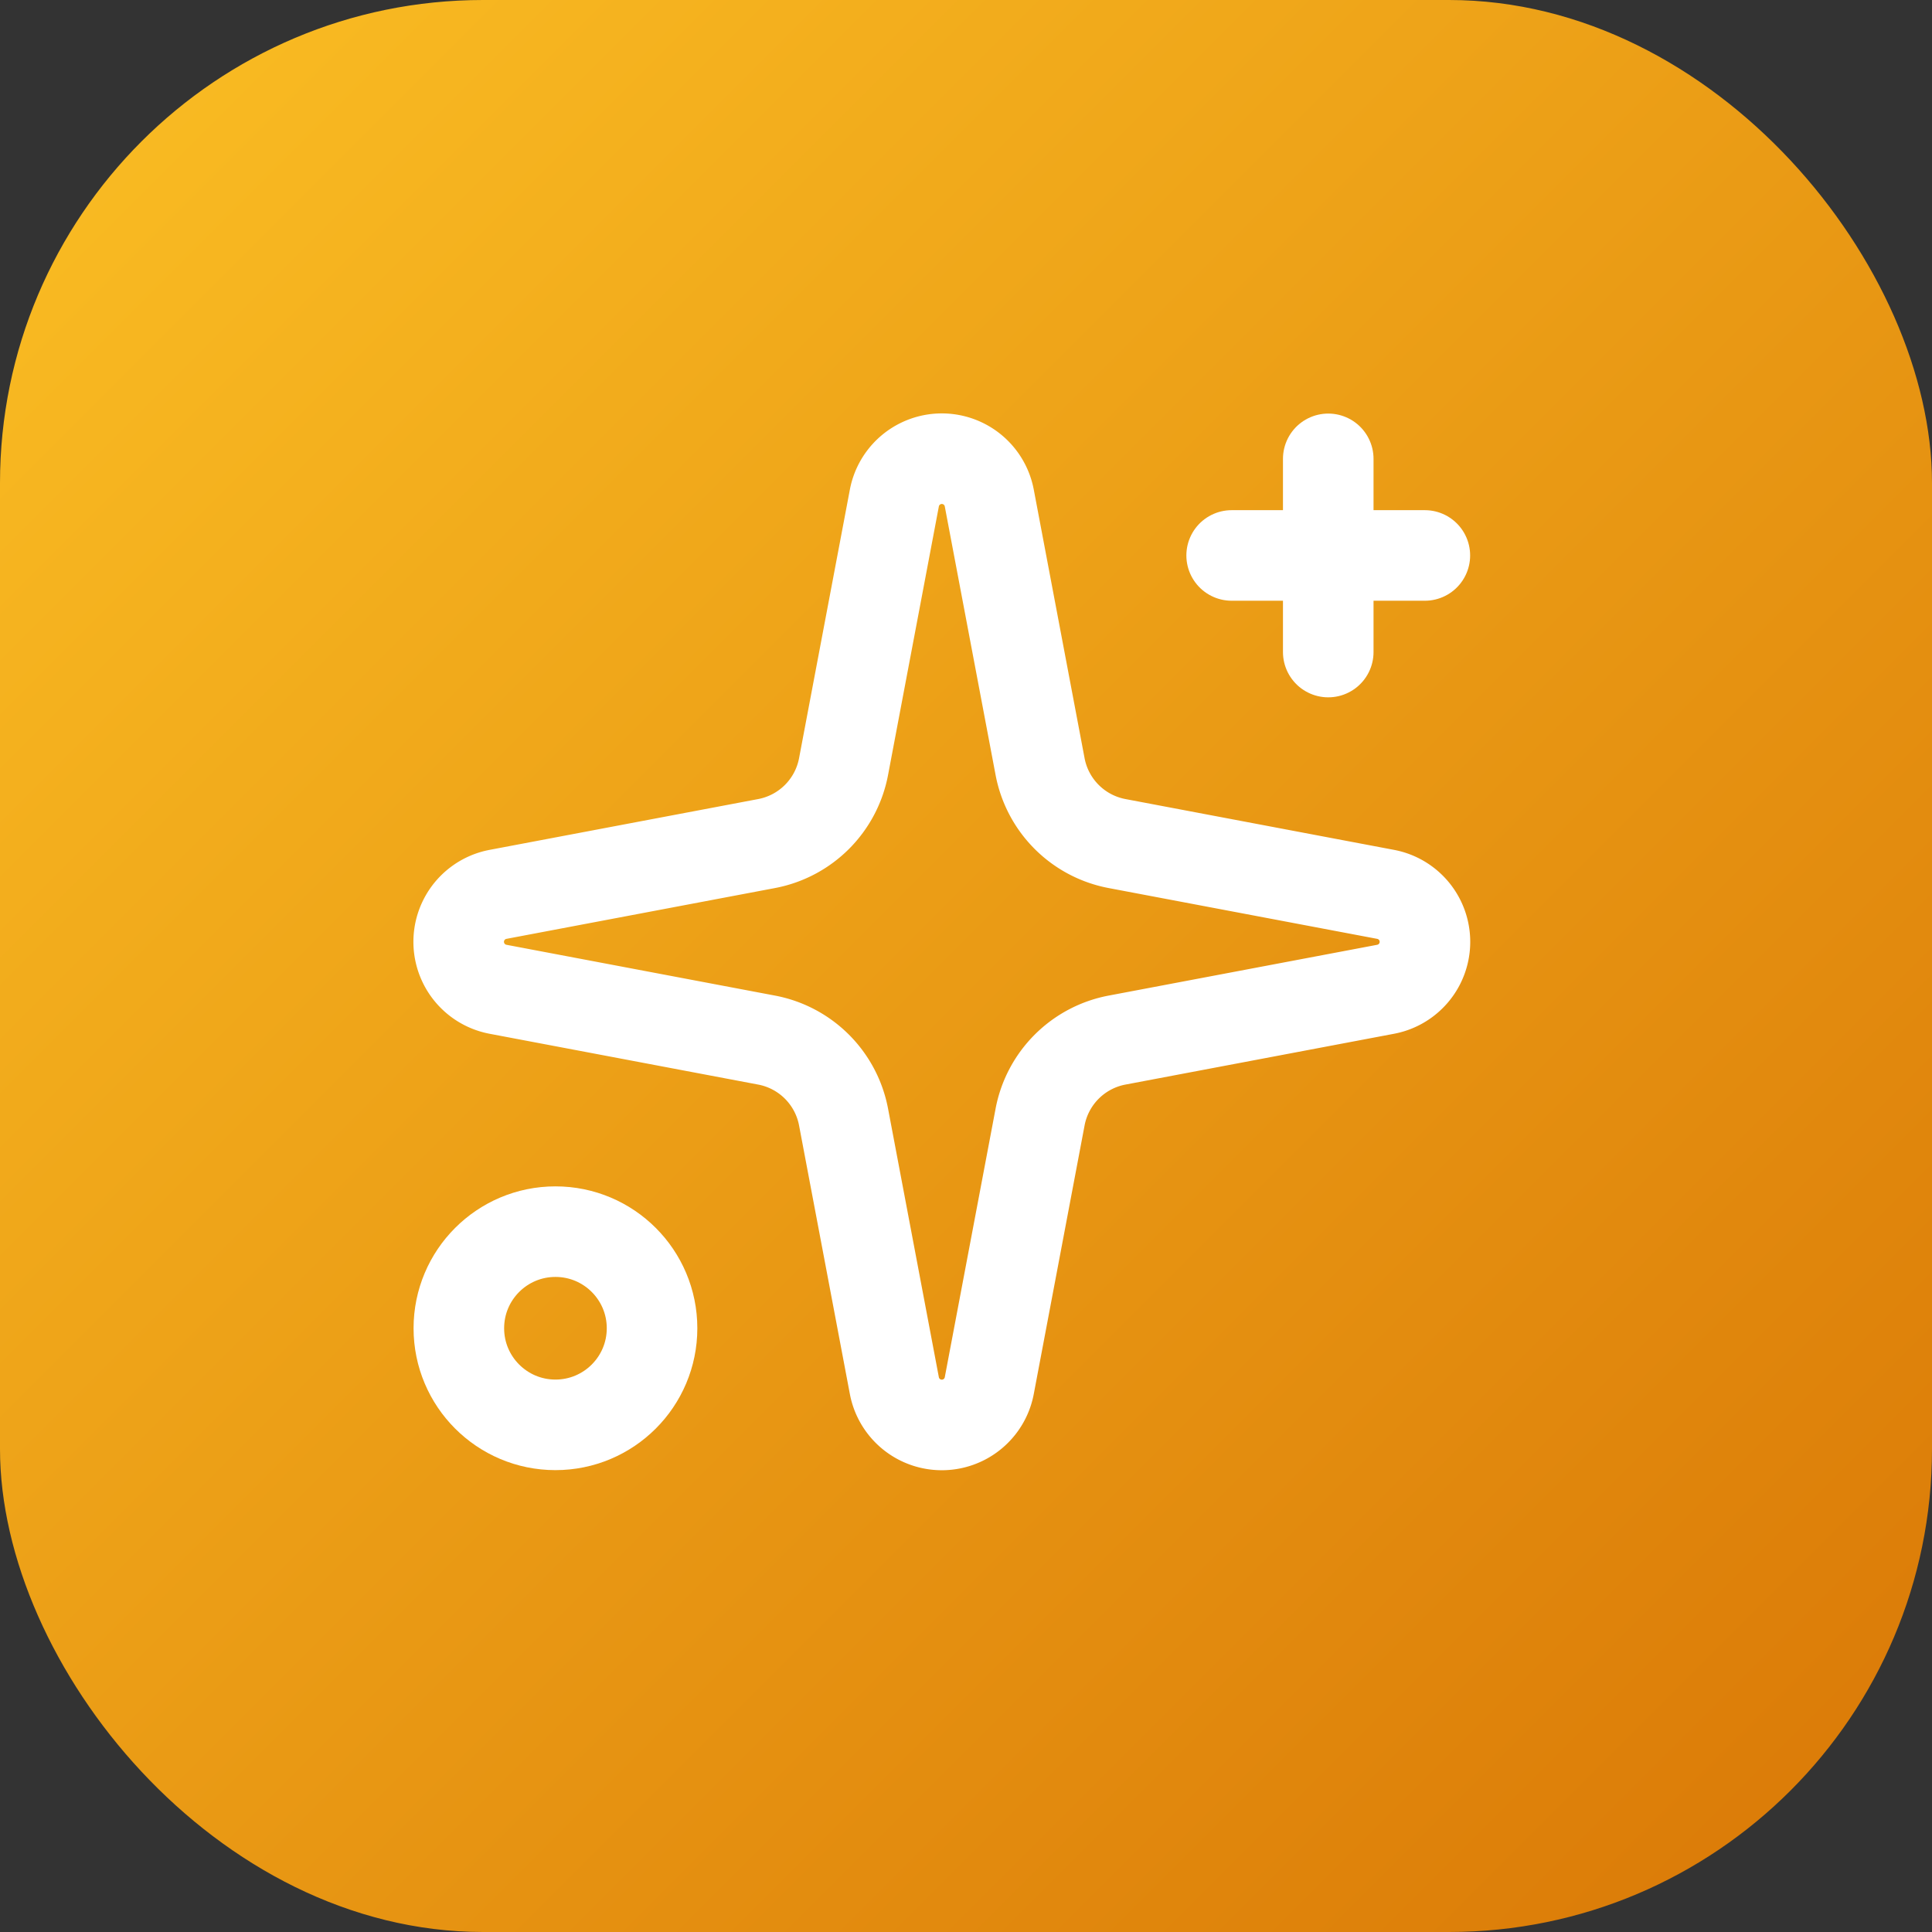
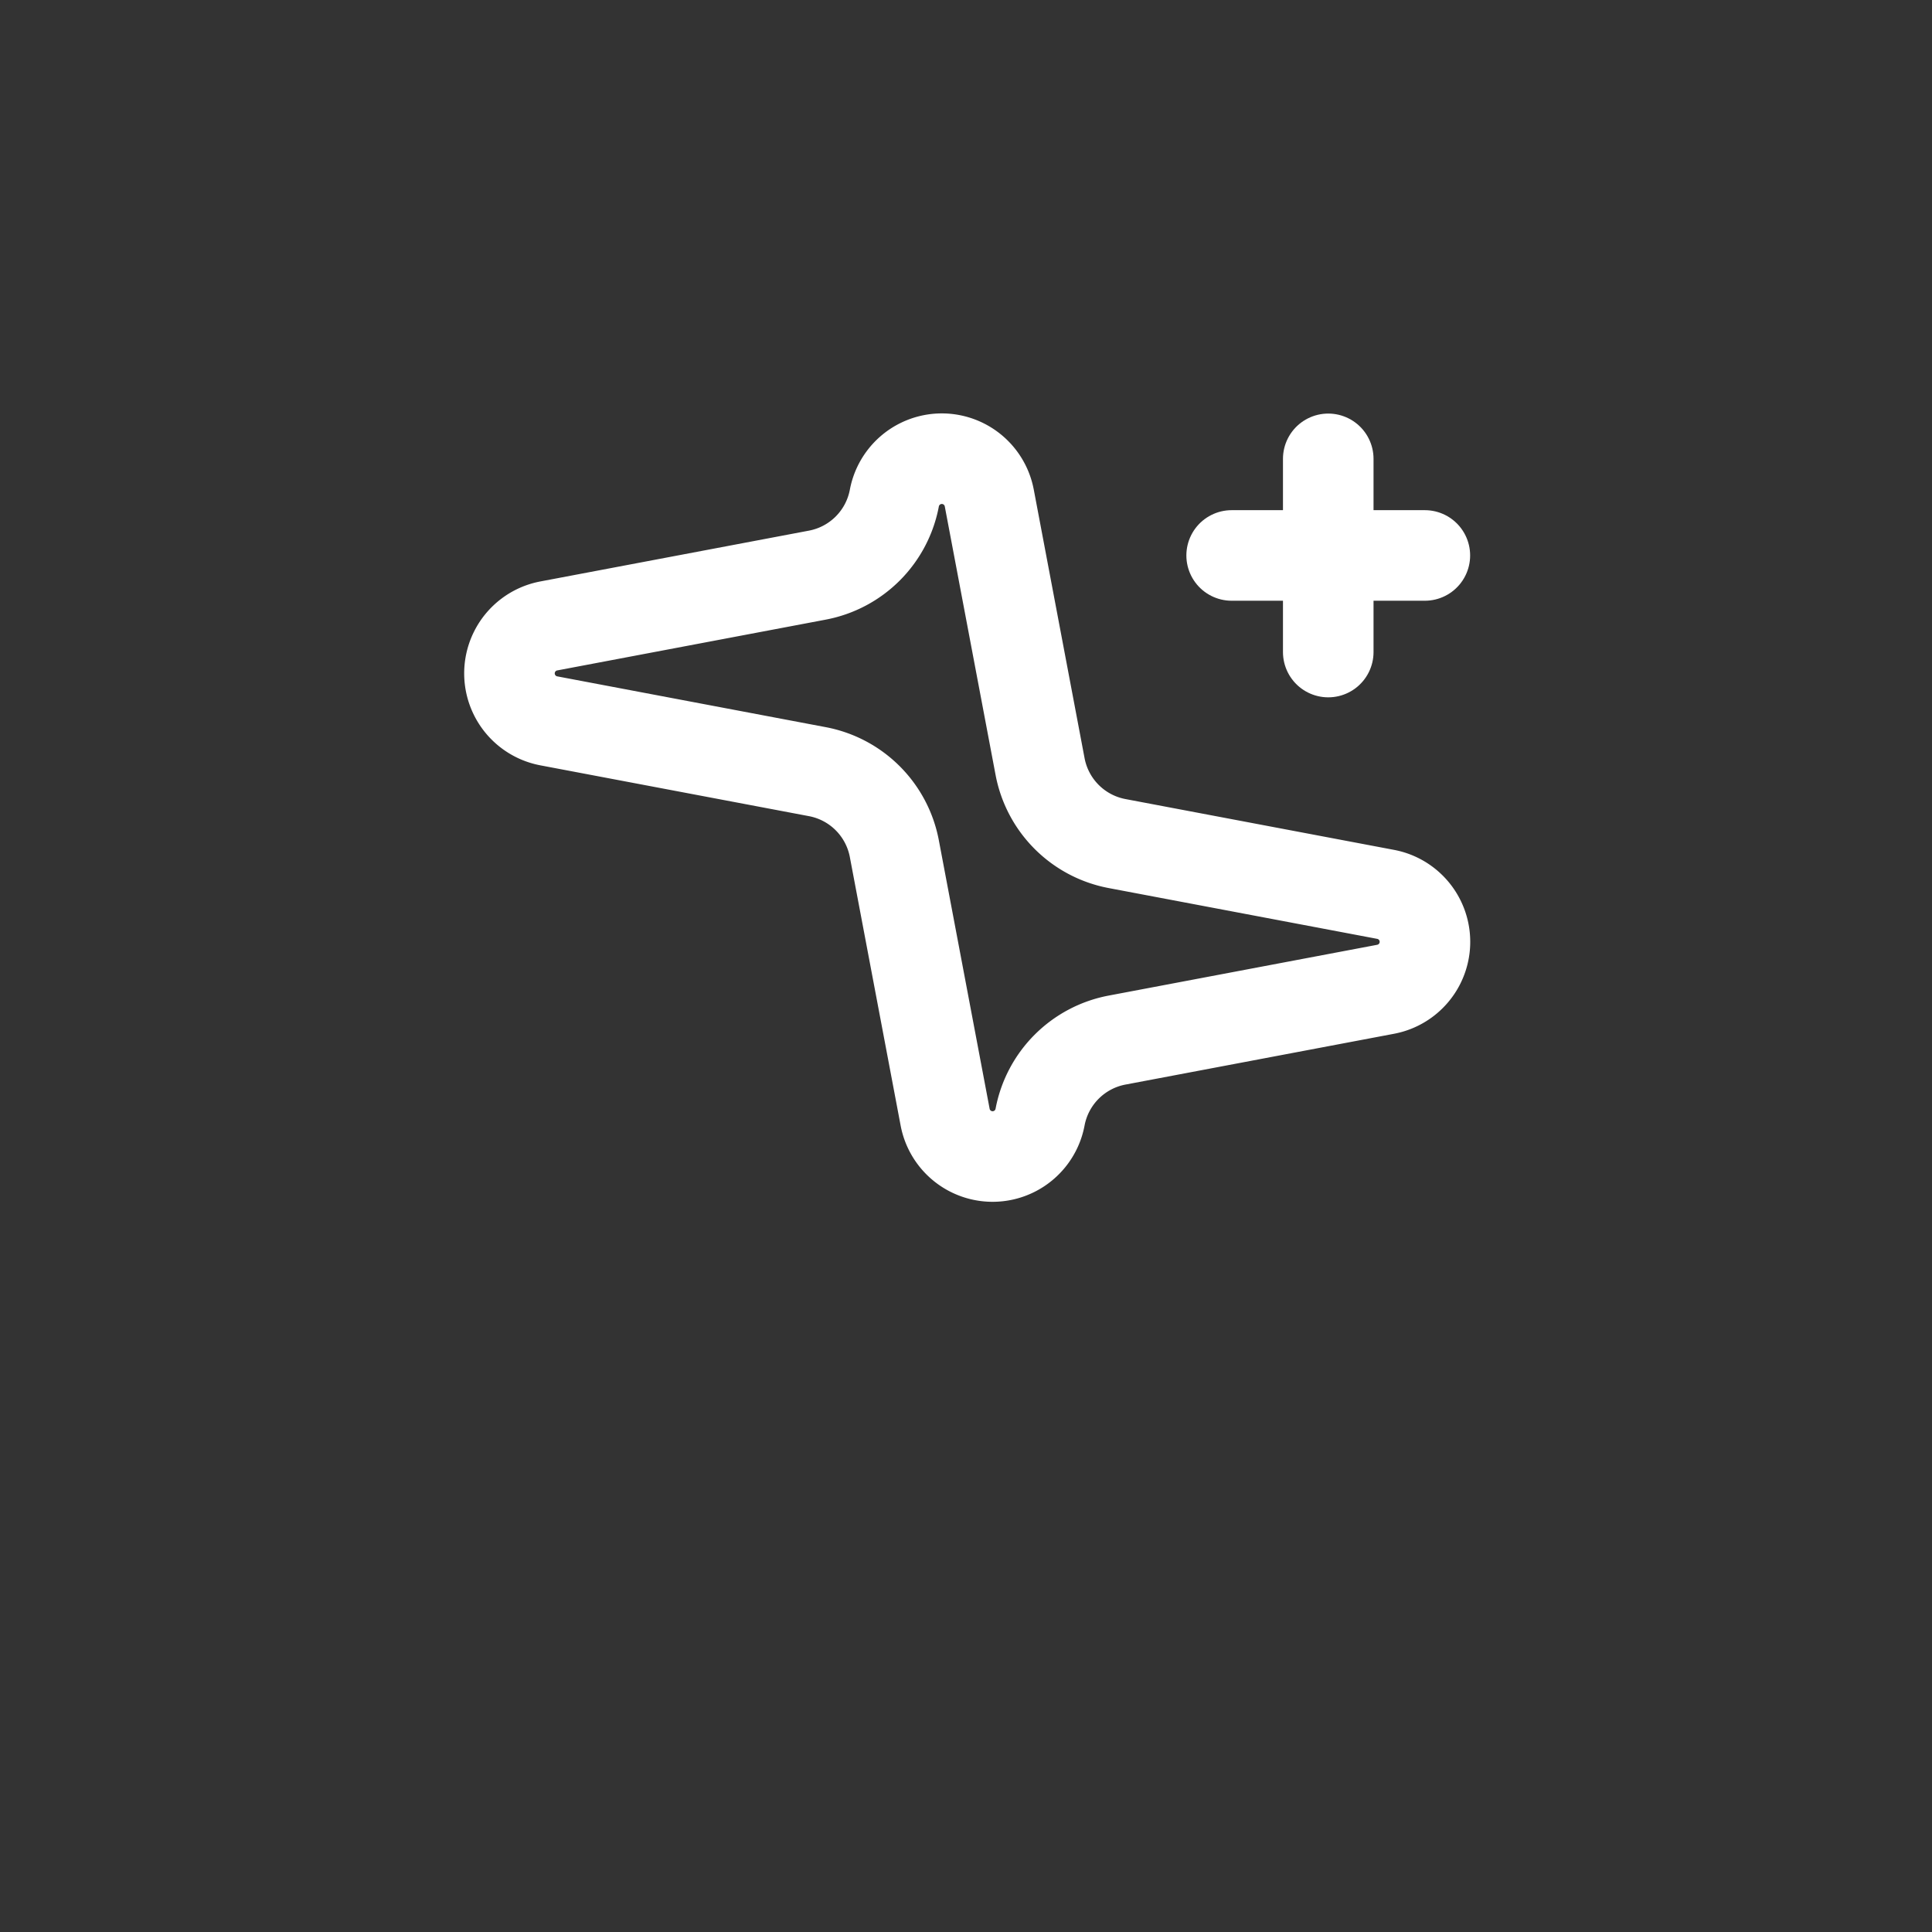
<svg xmlns="http://www.w3.org/2000/svg" width="32" height="32" viewBox="0 0 32 32" fill="none">
  <rect x="0" y="0" width="32" height="32" fill="#333333" stroke="none" />
  <defs>
    <linearGradient id="gradient-32" x1="0%" y1="0%" x2="100%" y2="100%">
      <stop offset="0%" style="stop-color:#fbbf24;stop-opacity:1" />
      <stop offset="100%" style="stop-color:#d97706;stop-opacity:1" />
    </linearGradient>
  </defs>
-   <rect x="0" y="0" width="32" height="32" rx="8" fill="url(#gradient-32)" />
  <g transform="translate(6,6)" stroke="#ffffff" stroke-width="1.5" stroke-linecap="round" stroke-linejoin="round" fill="none">
-     <path d="M8.813 2.251a0.8 0.8 0 0 1 1.573 0l0.841 4.446a1.6 1.6 0 0 0 1.275 1.275l4.446 0.841a0.8 0.8 0 0 1 0 1.573l-4.446 0.841a1.6 1.6 0 0 0-1.275 1.275l-0.841 4.446a0.8 0.8 0 0 1-1.573 0l-0.841-4.446a1.6 1.6 0 0 0-1.275-1.275l-4.446-0.841a0.8 0.8 0 0 1 0-1.573l4.446-0.841a1.6 1.6 0 0 0 1.275-1.275z" />
+     <path d="M8.813 2.251a0.8 0.8 0 0 1 1.573 0l0.841 4.446a1.6 1.6 0 0 0 1.275 1.275l4.446 0.841a0.8 0.8 0 0 1 0 1.573l-4.446 0.841a1.6 1.6 0 0 0-1.275 1.275a0.8 0.8 0 0 1-1.573 0l-0.841-4.446a1.6 1.6 0 0 0-1.275-1.275l-4.446-0.841a0.8 0.8 0 0 1 0-1.573l4.446-0.841a1.6 1.6 0 0 0 1.275-1.275z" />
    <path d="M16 1.6v3.2" />
    <path d="M17.6 3.2h-3.2" />
-     <circle cx="3.2" cy="16" r="1.6" />
  </g>
</svg>